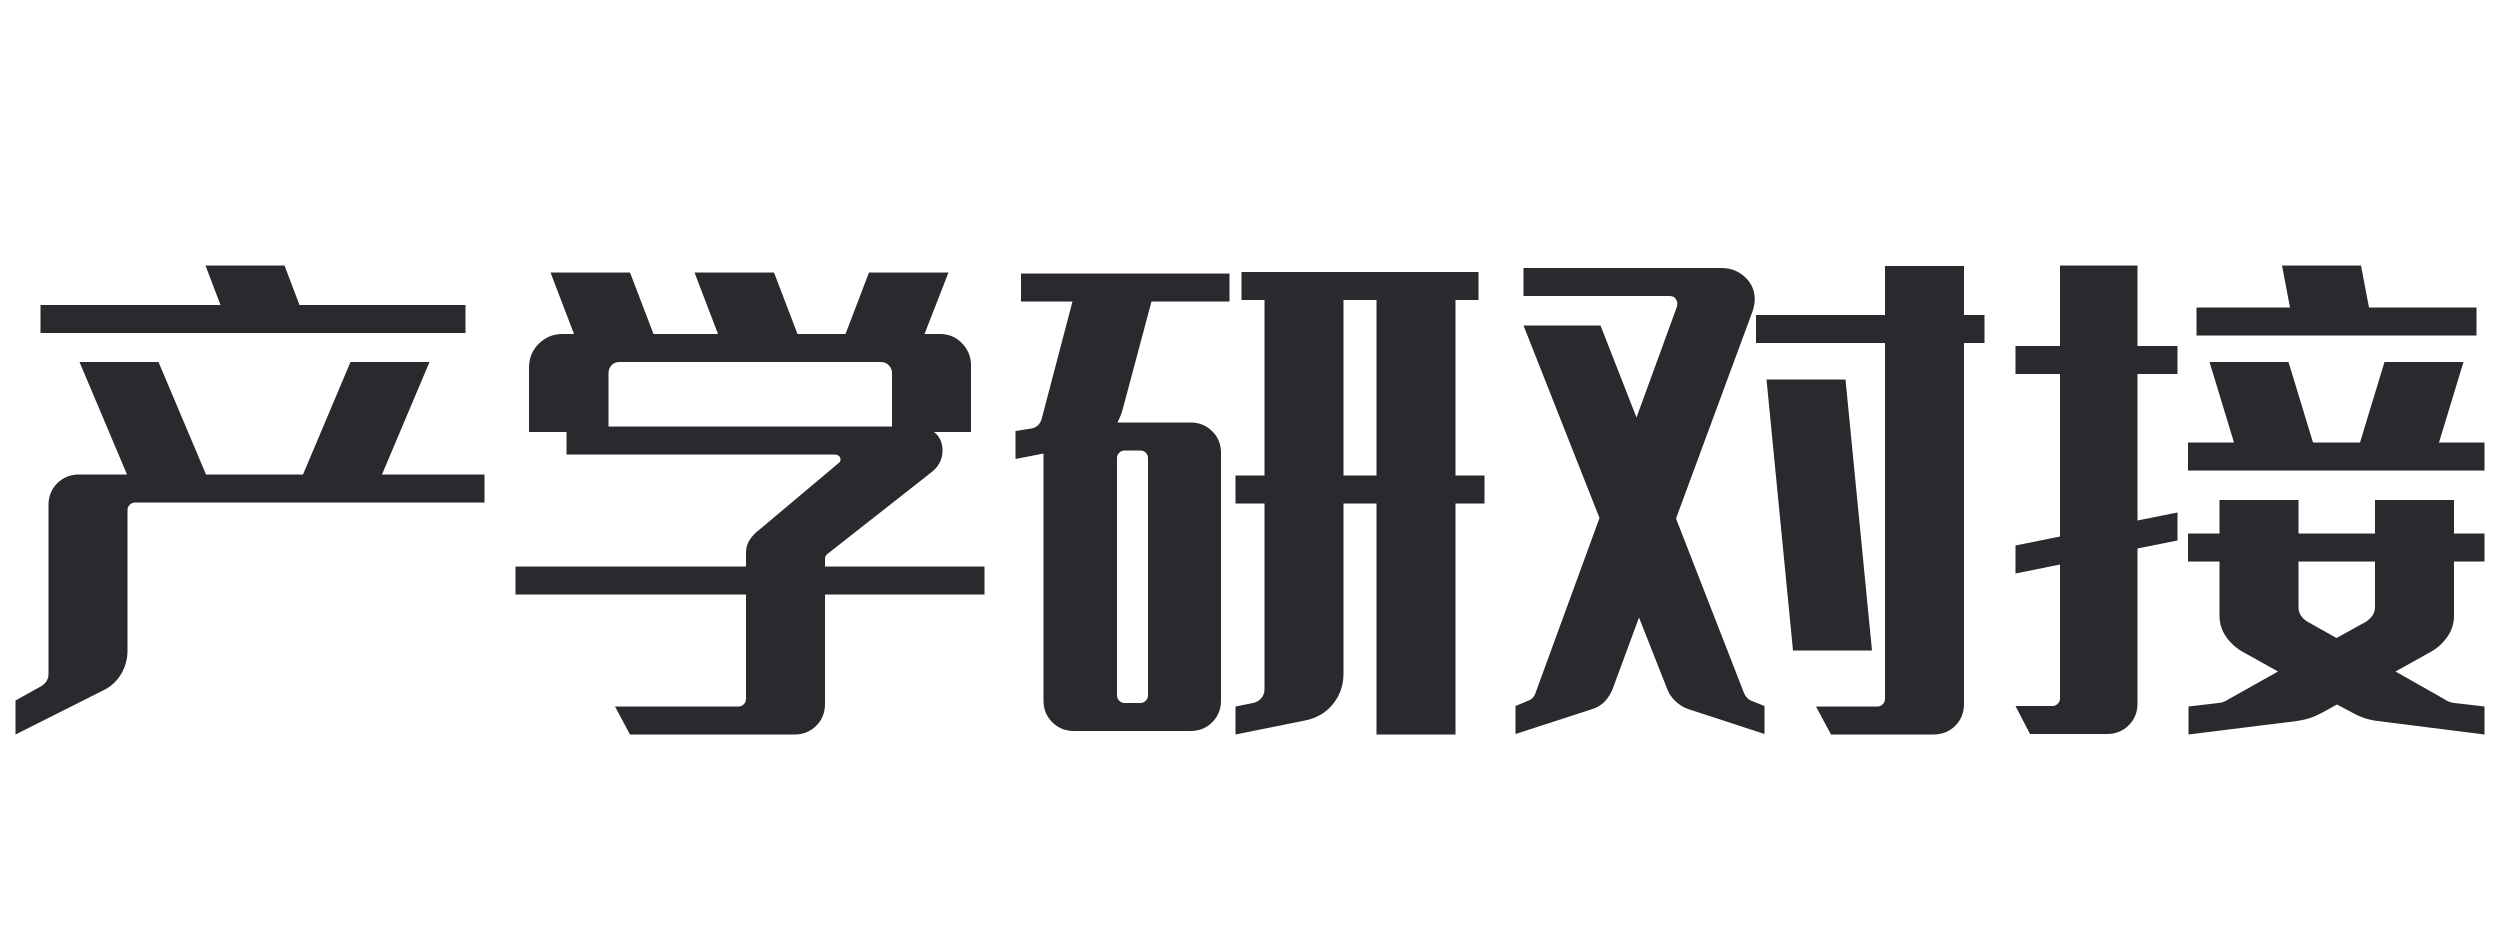
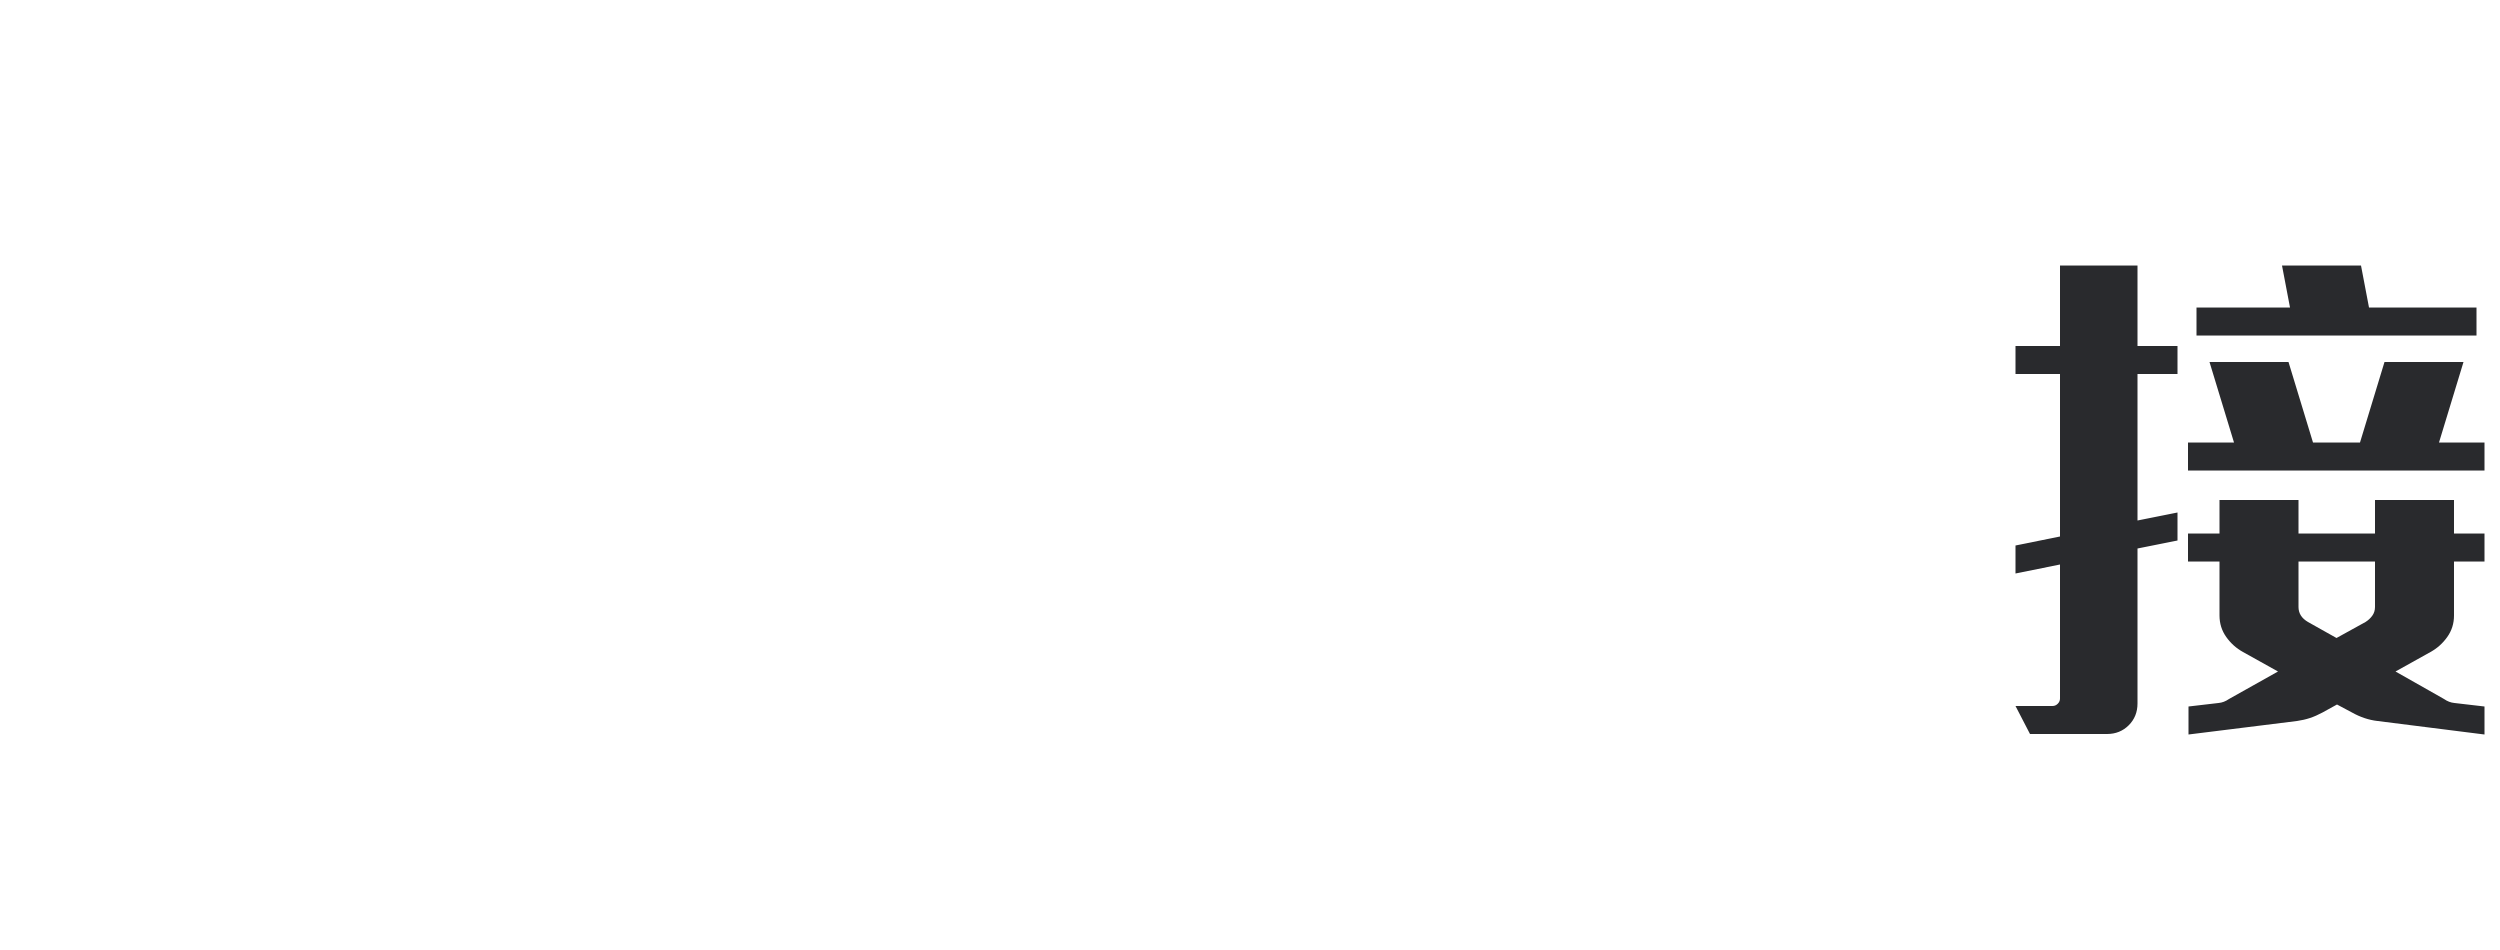
<svg xmlns="http://www.w3.org/2000/svg" width="100px" height="38px" viewBox="0 0 100 38" version="1.1">
  <title>二级标题/产学研对接</title>
  <g id="二级标题/产学研对接" stroke="none" stroke-width="1" fill="none" fill-rule="evenodd">
    <g id="产学研对接" transform="translate(0.62, 10.62)" fill="#292A2D" fill-rule="nonzero">
-       <path d="M18,2.7 L1,2.7 L1,1.58 L8.2,1.58 L7.6,0 L10.76,0 L11.36,1.58 L18,1.58 L18,2.7 Z M18.76,8.36 L18.76,9.48 L4.78,9.48 C4.7,9.48 4.63,9.51 4.57,9.57 C4.51,9.63 4.48,9.7 4.48,9.78 L4.48,15.4 C4.48,15.747 4.393,16.063 4.22,16.35 C4.047,16.637 3.807,16.853 3.5,17 L0,18.76 L0,17.4 L1.04,16.82 C1.227,16.7 1.32,16.54 1.32,16.34 L1.32,9.58 C1.32,9.233 1.437,8.943 1.67,8.71 C1.903,8.477 2.193,8.36 2.54,8.36 L4.46,8.36 L2.56,3.86 L5.72,3.86 L7.62,8.36 L11.5,8.36 L13.4,3.86 L16.56,3.86 L14.66,8.36 L18.76,8.36 Z" id="形状" />
-       <path d="M38.76,13.16 L32.38,13.16 L32.38,17.54 C32.38,17.887 32.263,18.177 32.03,18.41 C31.797,18.643 31.507,18.76 31.16,18.76 L24.58,18.76 L23.98,17.64 L28.92,17.64 C29,17.64 29.07,17.61 29.13,17.55 C29.19,17.49 29.22,17.42 29.22,17.34 L29.22,13.16 L20,13.16 L20,12.04 L29.22,12.04 L29.22,11.48 C29.22,11.293 29.27,11.123 29.37,10.97 C29.47,10.817 29.593,10.687 29.74,10.58 L32.88,7.94 C32.987,7.873 33.023,7.793 32.99,7.7 C32.957,7.607 32.873,7.56 32.74,7.56 L22.04,7.56 L22.04,6.66 L20.54,6.66 L20.54,4.08 C20.54,3.707 20.67,3.39 20.93,3.13 C21.19,2.87 21.507,2.74 21.88,2.74 L22.34,2.74 L21.4,0.28 L24.58,0.28 L25.52,2.74 L28.1,2.74 L27.16,0.28 L30.34,0.28 L31.28,2.74 L33.2,2.74 L34.14,0.28 L37.32,0.28 L36.36,2.74 L36.98,2.74 C37.327,2.74 37.62,2.863 37.86,3.11 C38.1,3.357 38.22,3.653 38.22,4 L38.22,6.66 L36.74,6.66 C36.98,6.847 37.093,7.11 37.08,7.45 C37.067,7.79 36.907,8.073 36.6,8.3 L32.5,11.52 C32.42,11.573 32.38,11.647 32.38,11.74 L32.38,12.04 L38.76,12.04 L38.76,13.16 Z M35.06,6.44 L35.06,4.3 C35.06,4.18 35.017,4.077 34.93,3.99 C34.843,3.903 34.74,3.86 34.62,3.86 L24.16,3.86 C24.027,3.86 23.92,3.903 23.84,3.99 C23.76,4.077 23.72,4.18 23.72,4.3 L23.72,6.44 L35.06,6.44 Z" id="形状" />
-       <path d="M58.76,9.52 L57.6,9.52 L57.6,18.76 L54.44,18.76 L54.44,9.52 L53.12,9.52 L53.12,16.32 C53.12,16.787 52.98,17.193 52.7,17.54 C52.42,17.887 52.047,18.107 51.58,18.2 L48.8,18.76 L48.8,17.64 L49.5,17.5 C49.633,17.473 49.743,17.41 49.83,17.31 C49.917,17.21 49.96,17.087 49.96,16.94 L49.96,9.52 L48.8,9.52 L48.8,8.4 L49.96,8.4 L49.96,1.38 L49.04,1.38 L49.04,0.26 L58.52,0.26 L58.52,1.38 L57.6,1.38 L57.6,8.4 L58.76,8.4 L58.76,9.52 Z M40.22,0.32 L48.56,0.32 L48.56,1.44 L45.44,1.44 L44.28,5.78 C44.253,5.873 44.223,5.96 44.19,6.04 C44.157,6.12 44.12,6.2 44.08,6.28 L47,6.28 C47.347,6.28 47.637,6.397 47.87,6.63 C48.103,6.863 48.22,7.153 48.22,7.5 L48.22,17.4 C48.22,17.747 48.103,18.037 47.87,18.27 C47.637,18.503 47.347,18.62 47,18.62 L42.34,18.62 C41.993,18.62 41.703,18.503 41.47,18.27 C41.237,18.037 41.12,17.747 41.12,17.4 L41.12,7.52 L40,7.74 L40,6.62 L40.64,6.52 C40.84,6.48 40.973,6.36 41.04,6.16 L42.28,1.44 L40.22,1.44 L40.22,0.32 Z M54.44,8.4 L54.44,1.38 L53.12,1.38 L53.12,8.4 L54.44,8.4 Z M44.36,7.4 C44.28,7.4 44.21,7.43 44.15,7.49 C44.09,7.55 44.06,7.62 44.06,7.7 L44.06,17.2 C44.06,17.28 44.09,17.35 44.15,17.41 C44.21,17.47 44.28,17.5 44.36,17.5 L45,17.5 C45.08,17.5 45.15,17.47 45.21,17.41 C45.27,17.35 45.3,17.28 45.3,17.2 L45.3,7.7 C45.3,7.62 45.27,7.55 45.21,7.49 C45.15,7.43 45.08,7.4 45,7.4 L44.36,7.4 Z" id="形状" />
-       <path d="M78.76,3.1 L77.94,3.1 L77.94,17.54 C77.94,17.887 77.823,18.177 77.59,18.41 C77.357,18.643 77.067,18.76 76.72,18.76 L72.62,18.76 L72.02,17.64 L74.48,17.64 C74.56,17.64 74.63,17.61 74.69,17.55 C74.75,17.49 74.78,17.42 74.78,17.34 L74.78,3.1 L69.62,3.1 L69.62,1.98 L74.78,1.98 L74.78,0.02 L77.94,0.02 L77.94,1.98 L78.76,1.98 L78.76,3.1 Z M69.14,17.1 C69.207,17.26 69.313,17.367 69.46,17.42 L69.96,17.62 L69.96,18.74 L66.9,17.74 C66.713,17.673 66.543,17.567 66.39,17.42 C66.237,17.273 66.127,17.107 66.06,16.92 L64.94,14.08 L63.9,16.9 C63.82,17.113 63.71,17.293 63.57,17.44 C63.43,17.587 63.247,17.693 63.02,17.76 L60,18.74 L60,17.62 L60.48,17.42 C60.64,17.367 60.747,17.26 60.8,17.1 L63.36,10.1 L60.32,2.4 L63.4,2.4 L64.84,6.08 L66.46,1.64 C66.487,1.533 66.473,1.437 66.42,1.35 C66.367,1.263 66.28,1.22 66.16,1.22 L60.32,1.22 L60.32,0.1 L68.24,0.1 C68.48,0.1 68.693,0.15 68.88,0.25 C69.067,0.35 69.22,0.48 69.34,0.64 C69.46,0.8 69.533,0.983 69.56,1.19 C69.587,1.397 69.56,1.613 69.48,1.84 L66.42,10.12 L69.14,17.1 Z M74.26,15.4 L71.1,15.4 L70.04,4.56 L73.2,4.56 L74.26,15.4 Z" id="形状" />
      <path d="M84.88,3.22 L86.48,3.22 L86.48,4.34 L84.88,4.34 L84.88,10.2 L86.48,9.88 L86.48,11 L84.88,11.32 L84.88,17.52 C84.88,17.867 84.763,18.157 84.53,18.39 C84.297,18.623 84.007,18.74 83.66,18.74 L80.58,18.74 L80,17.62 L81.48,17.62 C81.56,17.62 81.63,17.59 81.69,17.53 C81.75,17.47 81.78,17.4 81.78,17.32 L81.78,11.96 L80,12.32 L80,11.2 L81.78,10.84 L81.78,4.34 L80,4.34 L80,3.22 L81.78,3.22 L81.78,0 L84.88,0 L84.88,3.22 Z M98.44,2.8 L87.24,2.8 L87.24,1.68 L90.98,1.68 L90.66,0 L93.82,0 L94.14,1.68 L98.44,1.68 L98.44,2.8 Z M98.76,7.08 L98.76,8.2 L86.9,8.2 L86.9,7.08 L88.74,7.08 L87.76,3.86 L90.92,3.86 L91.9,7.08 L93.78,7.08 L94.76,3.86 L97.92,3.86 L96.94,7.08 L98.76,7.08 Z M97.54,10.72 L98.76,10.72 L98.76,11.84 L97.54,11.84 L97.54,14 C97.54,14.32 97.45,14.607 97.27,14.86 C97.09,15.113 96.867,15.313 96.6,15.46 L95.2,16.24 L97.14,17.34 C97.273,17.433 97.413,17.487 97.56,17.5 L98.76,17.64 L98.76,18.76 L94.48,18.22 C94.133,18.18 93.793,18.067 93.46,17.88 L92.86,17.56 L92.28,17.88 C92.107,17.973 91.94,18.047 91.78,18.1 C91.62,18.153 91.447,18.193 91.26,18.22 L86.92,18.76 L86.92,17.64 L88.12,17.5 C88.267,17.487 88.407,17.433 88.54,17.34 L90.5,16.24 L89.1,15.46 C88.833,15.313 88.61,15.113 88.43,14.86 C88.25,14.607 88.16,14.32 88.16,14 L88.16,11.84 L86.9,11.84 L86.9,10.72 L88.16,10.72 L88.16,9.38 L91.32,9.38 L91.32,10.72 L94.38,10.72 L94.38,9.38 L97.54,9.38 L97.54,10.72 Z M94.38,11.84 L91.32,11.84 L91.32,13.66 C91.32,13.913 91.447,14.113 91.7,14.26 L92.84,14.9 L94,14.26 C94.107,14.193 94.197,14.11 94.27,14.01 C94.343,13.91 94.38,13.793 94.38,13.66 L94.38,11.84 Z" id="形状" />
    </g>
  </g>
</svg>